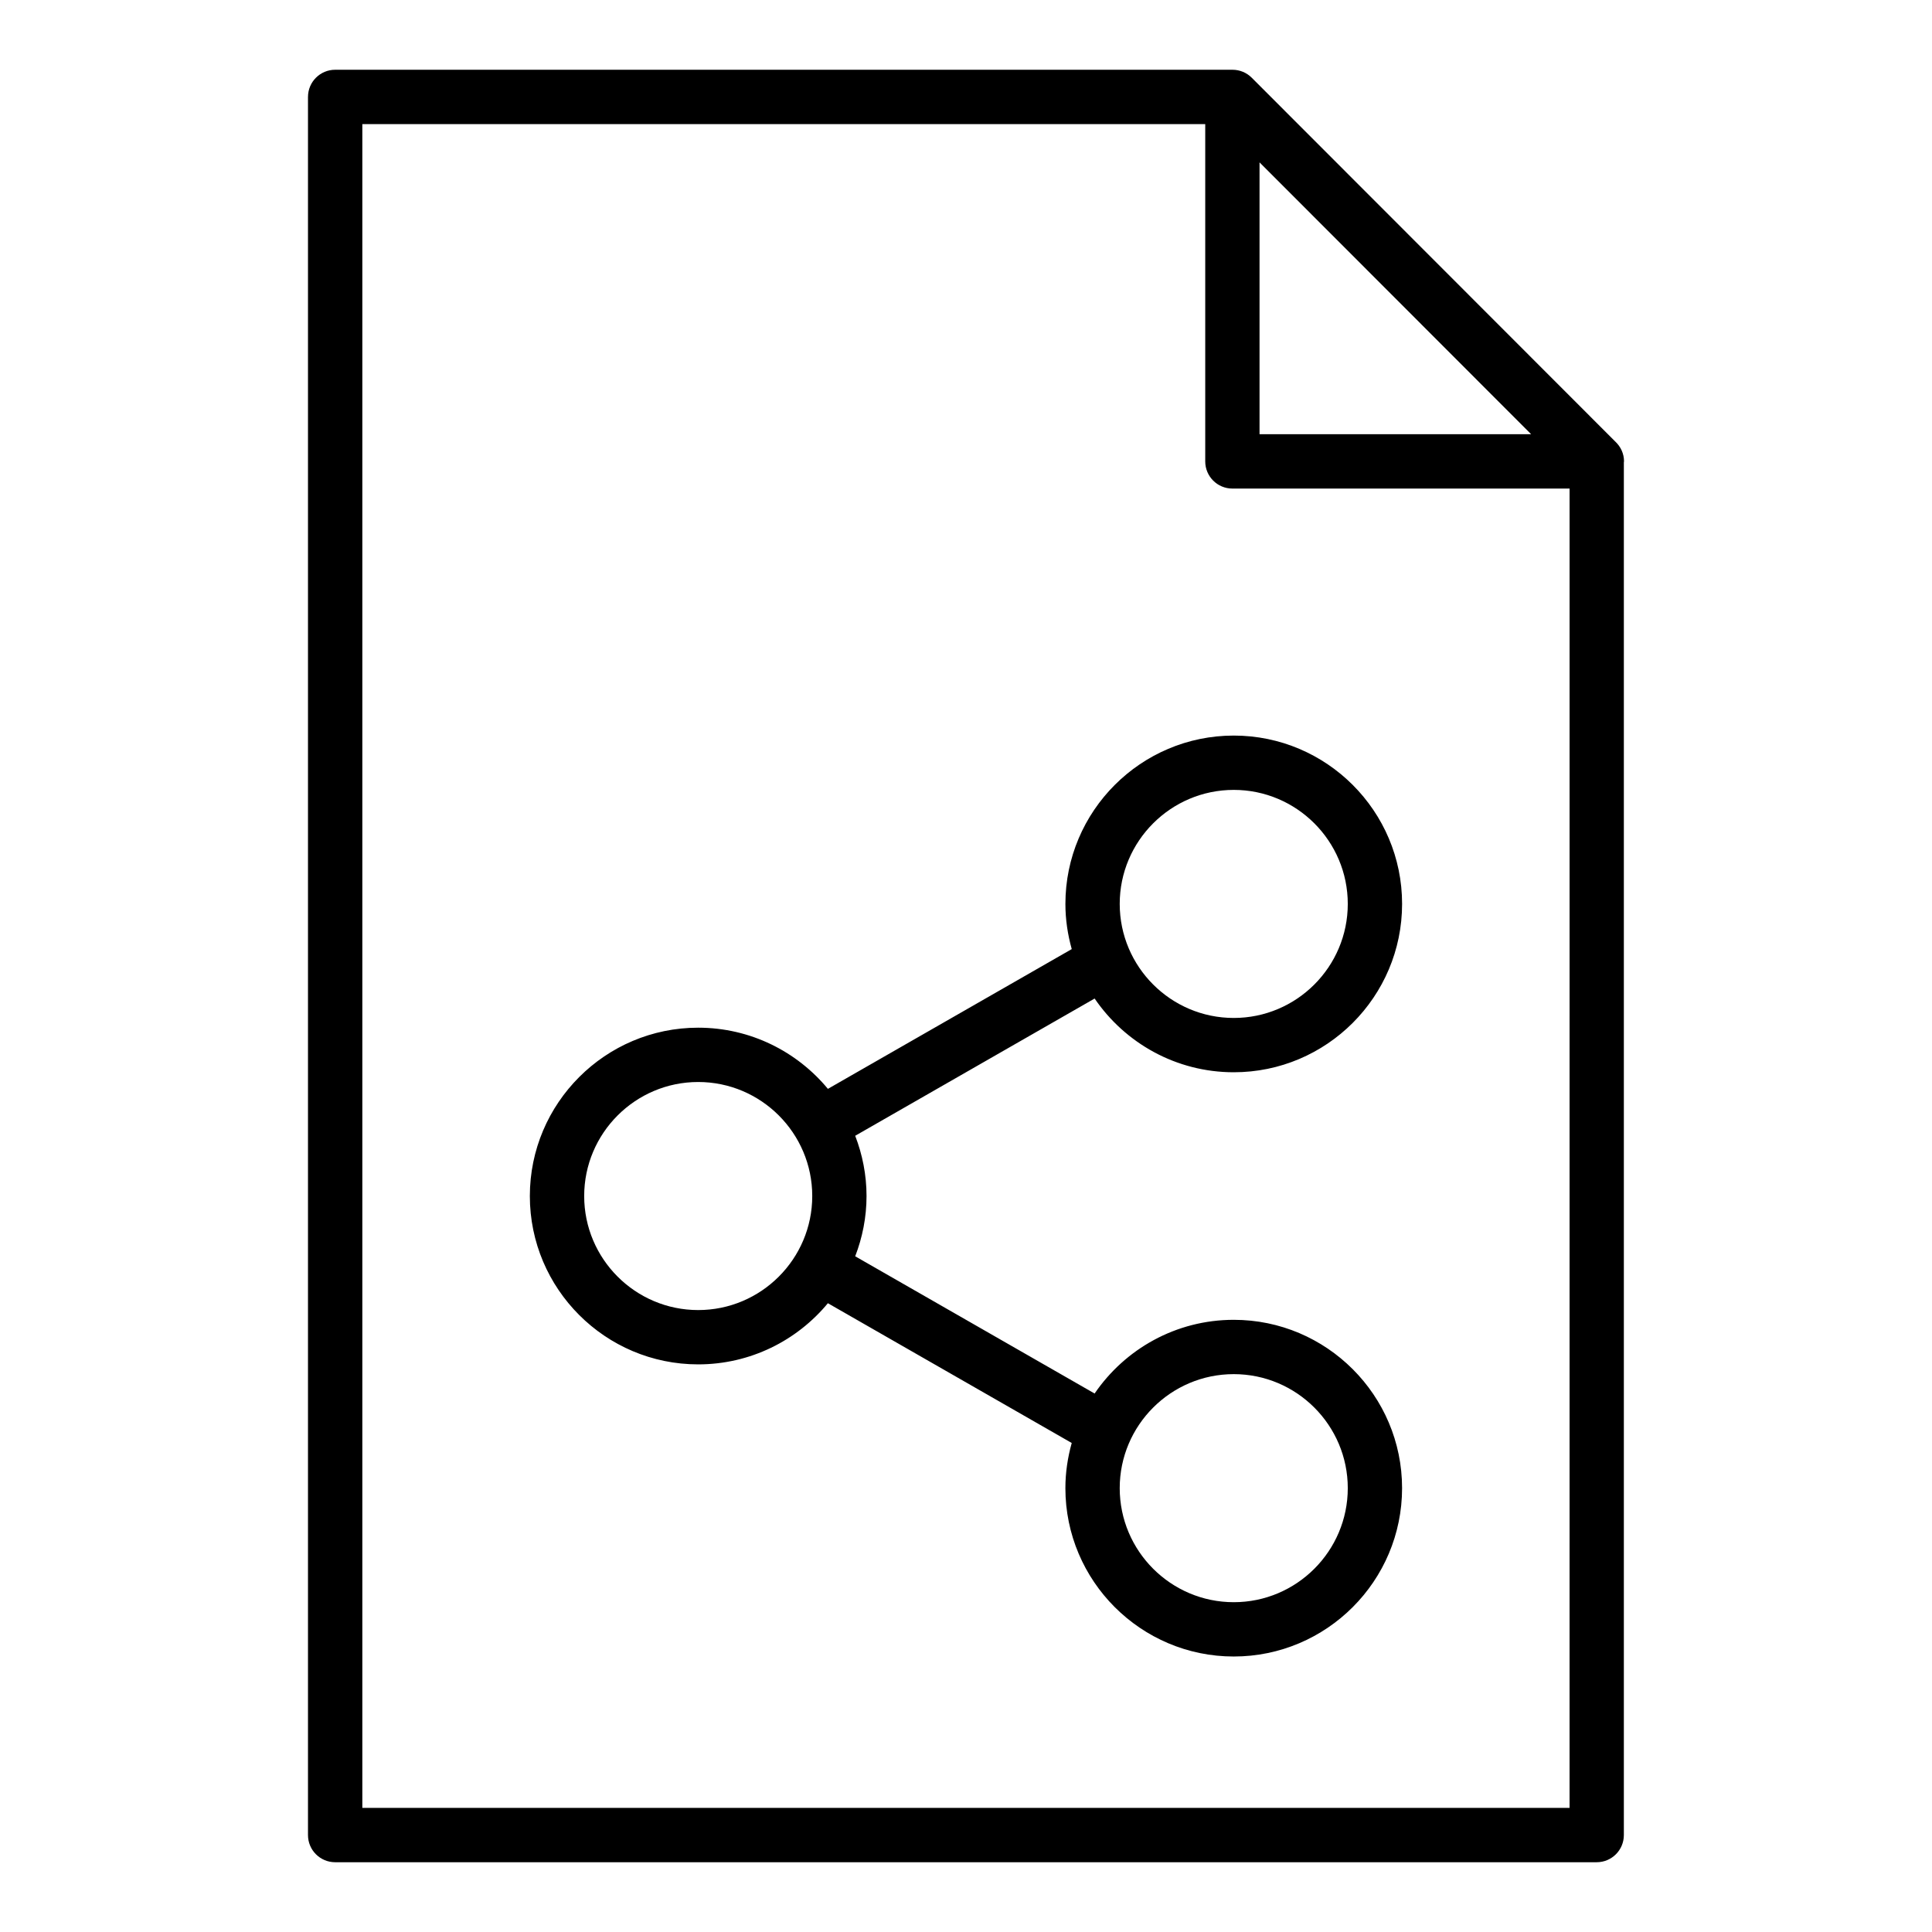
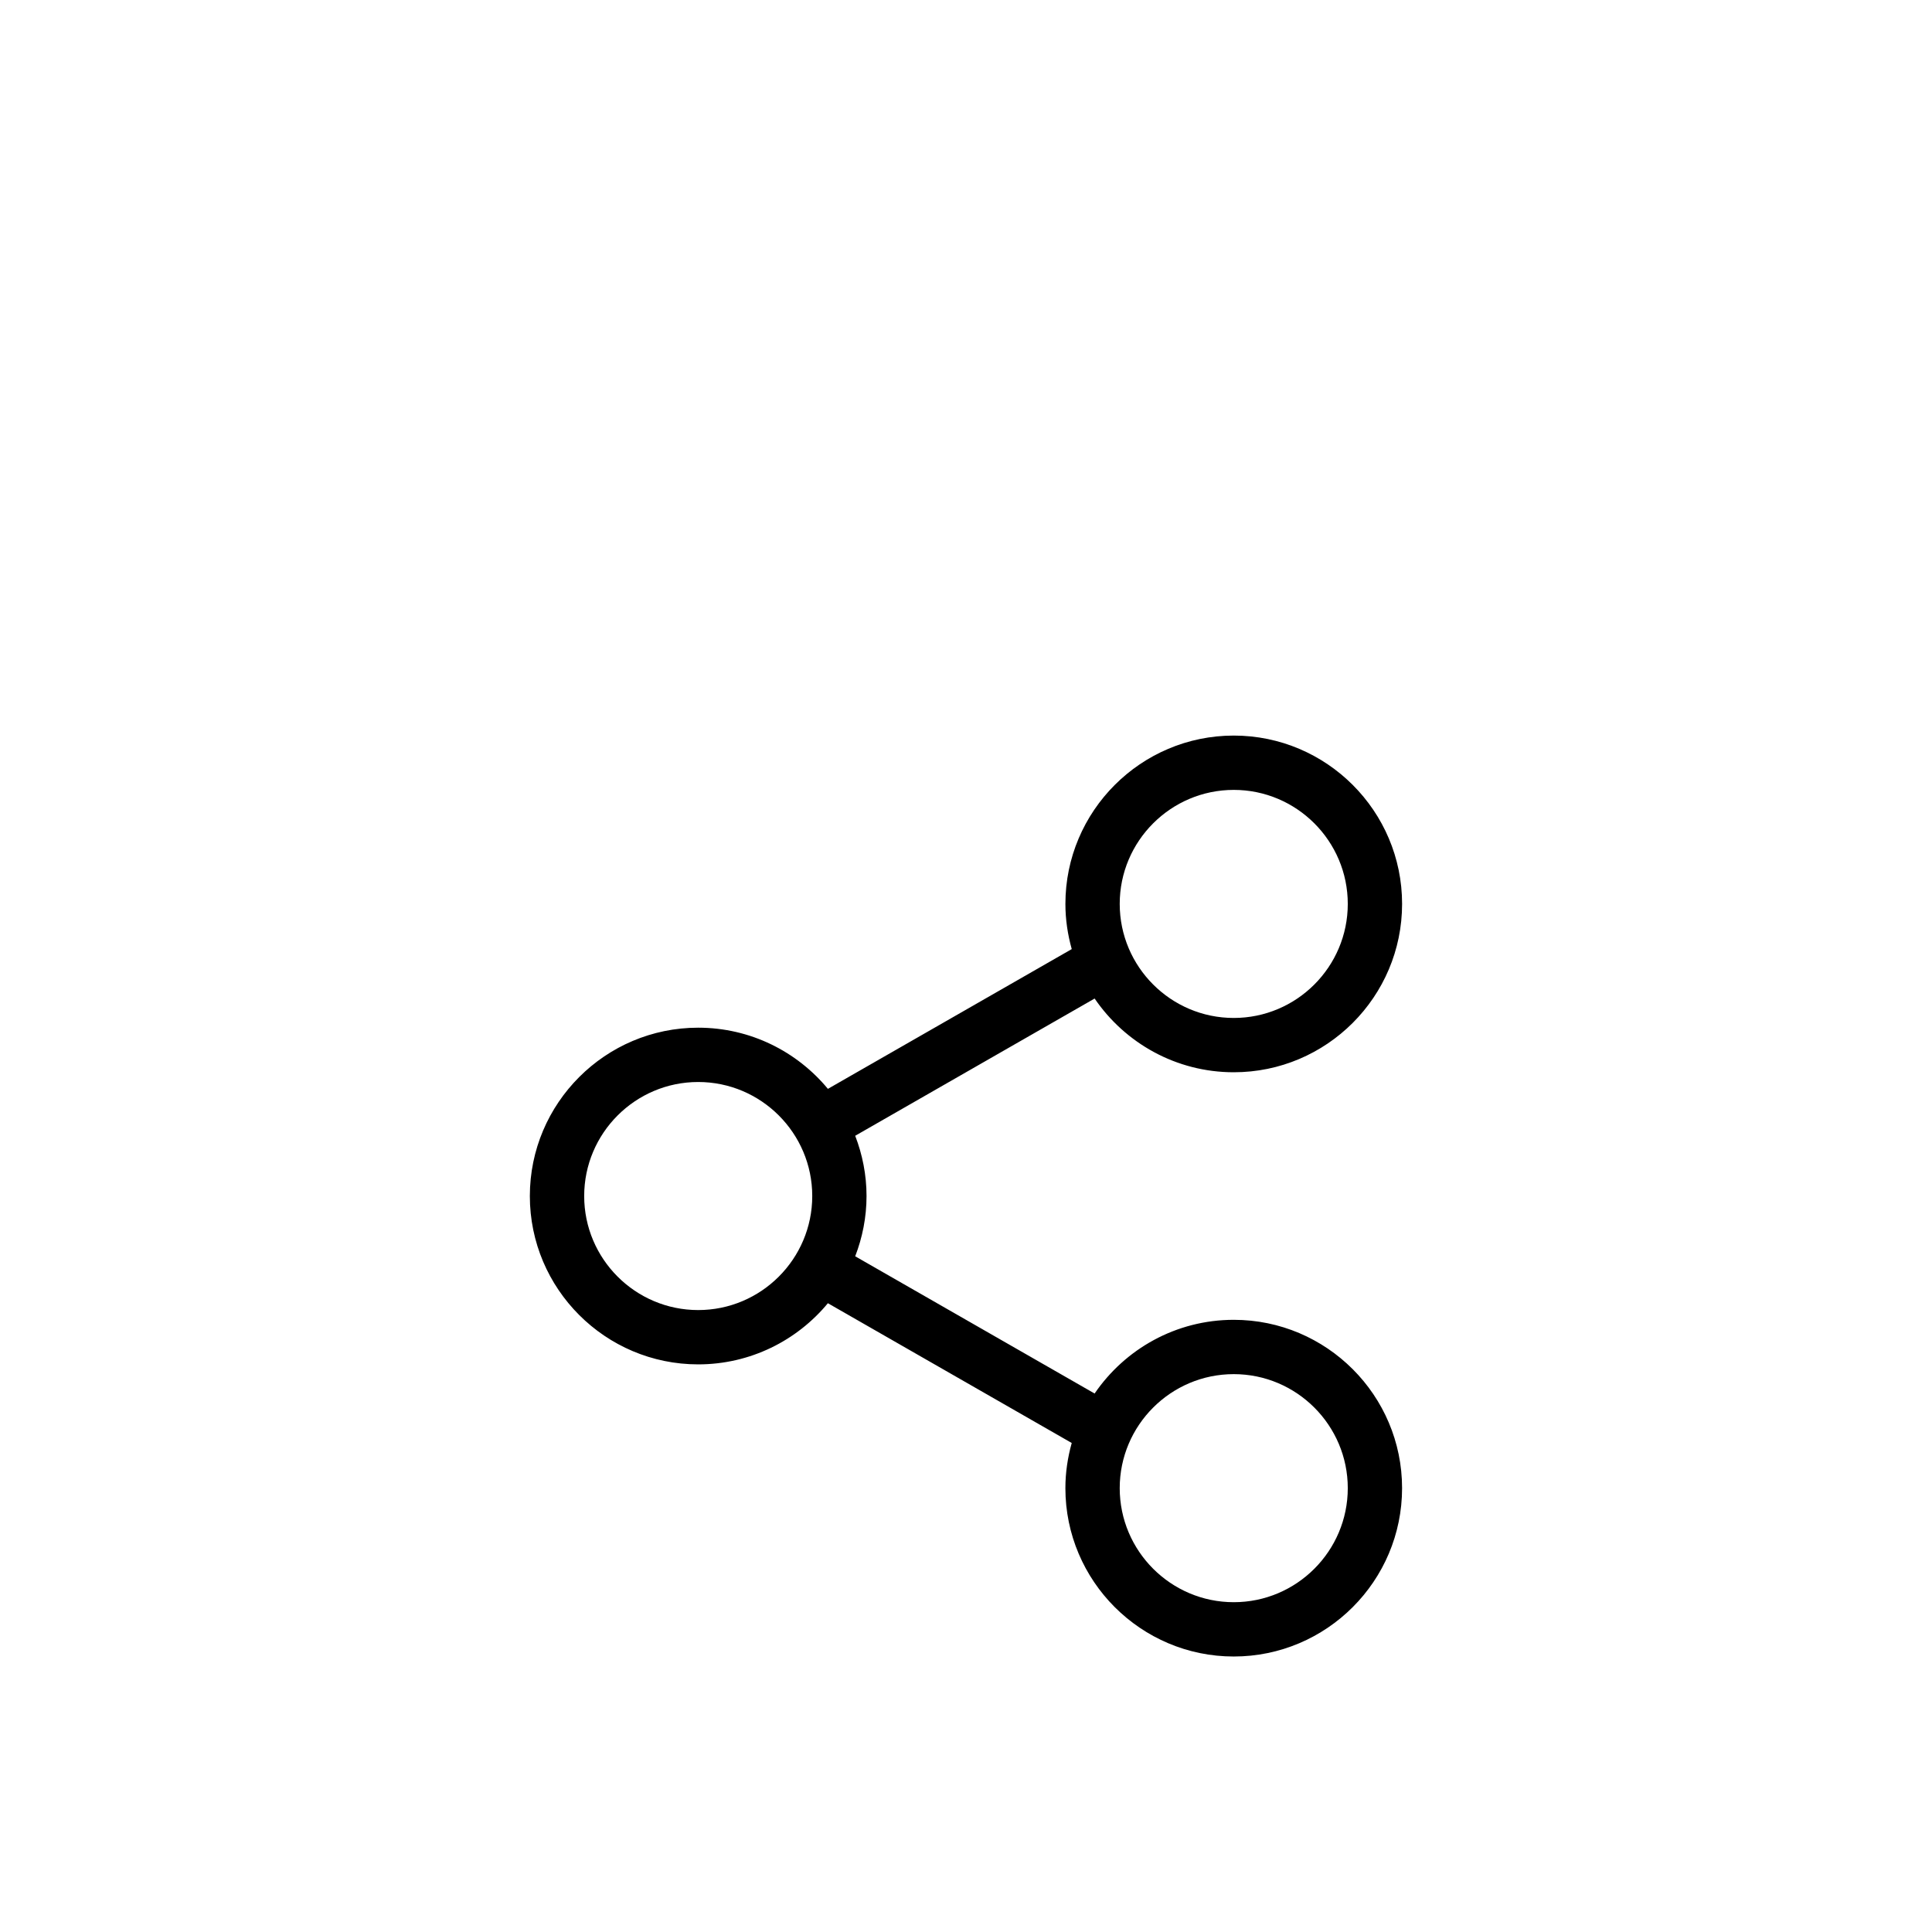
<svg xmlns="http://www.w3.org/2000/svg" fill="#000000" width="800px" height="800px" version="1.1" viewBox="144 144 512 512">
  <g>
-     <path d="m225.62 169.69v460.62c0 3.977 3.219 7.199 7.199 7.199h334.32c3.977 0 7.199-3.219 7.199-7.199v-363.83c0.004-0.074 0.043-0.137 0.043-0.211 0-2.059-0.883-3.887-2.269-5.199l-96.391-96.473c-1.352-1.352-3.18-2.109-5.09-2.109h-237.81c-3.977 0-7.199 3.219-7.199 7.199zm252.17 17.34 71.98 72.047h-71.98zm-237.77-10.145h223.38v89.391c0 3.977 3.219 7.199 7.199 7.199h89.355l-0.004 349.64h-319.93z" />
    <path d="m470.96 428.16c24.602 0 44.609-20.016 44.609-44.617 0-24.602-20.012-44.609-44.609-44.609-24.602 0-44.617 20.012-44.617 44.609 0 4.152 0.613 8.16 1.68 11.977l-64.621 37.039c-8.191-9.895-20.559-16.211-34.379-16.211-24.602 0-44.609 20.016-44.609 44.617 0 24.602 20.012 44.609 44.609 44.609 13.816 0 26.184-6.312 34.375-16.207l64.621 37.039c-1.066 3.816-1.68 7.82-1.68 11.969 0 24.602 20.016 44.617 44.617 44.617 24.602 0 44.609-20.016 44.609-44.617s-20.012-44.609-44.609-44.609c-15.309 0-28.832 7.754-36.871 19.531l-63.449-36.367c1.914-4.965 3.004-10.336 3.004-15.969 0-5.633-1.094-11-3.004-15.969l63.453-36.371c8.043 11.785 21.566 19.539 36.871 19.539zm0 80c16.656 0 30.215 13.559 30.215 30.215 0 16.664-13.559 30.223-30.215 30.223-16.664 0-30.223-13.559-30.223-30.223 0-16.656 13.559-30.215 30.223-30.215zm-141.93-16.98c-16.656 0-30.215-13.559-30.215-30.215 0-16.664 13.559-30.223 30.215-30.223 16.664 0 30.223 13.559 30.223 30.223 0 16.656-13.559 30.215-30.223 30.215zm141.93-137.85c16.656 0 30.215 13.559 30.215 30.215 0 16.664-13.559 30.223-30.215 30.223-16.664 0-30.223-13.559-30.223-30.223 0-16.656 13.559-30.215 30.223-30.215z" />
  </g>
</svg>